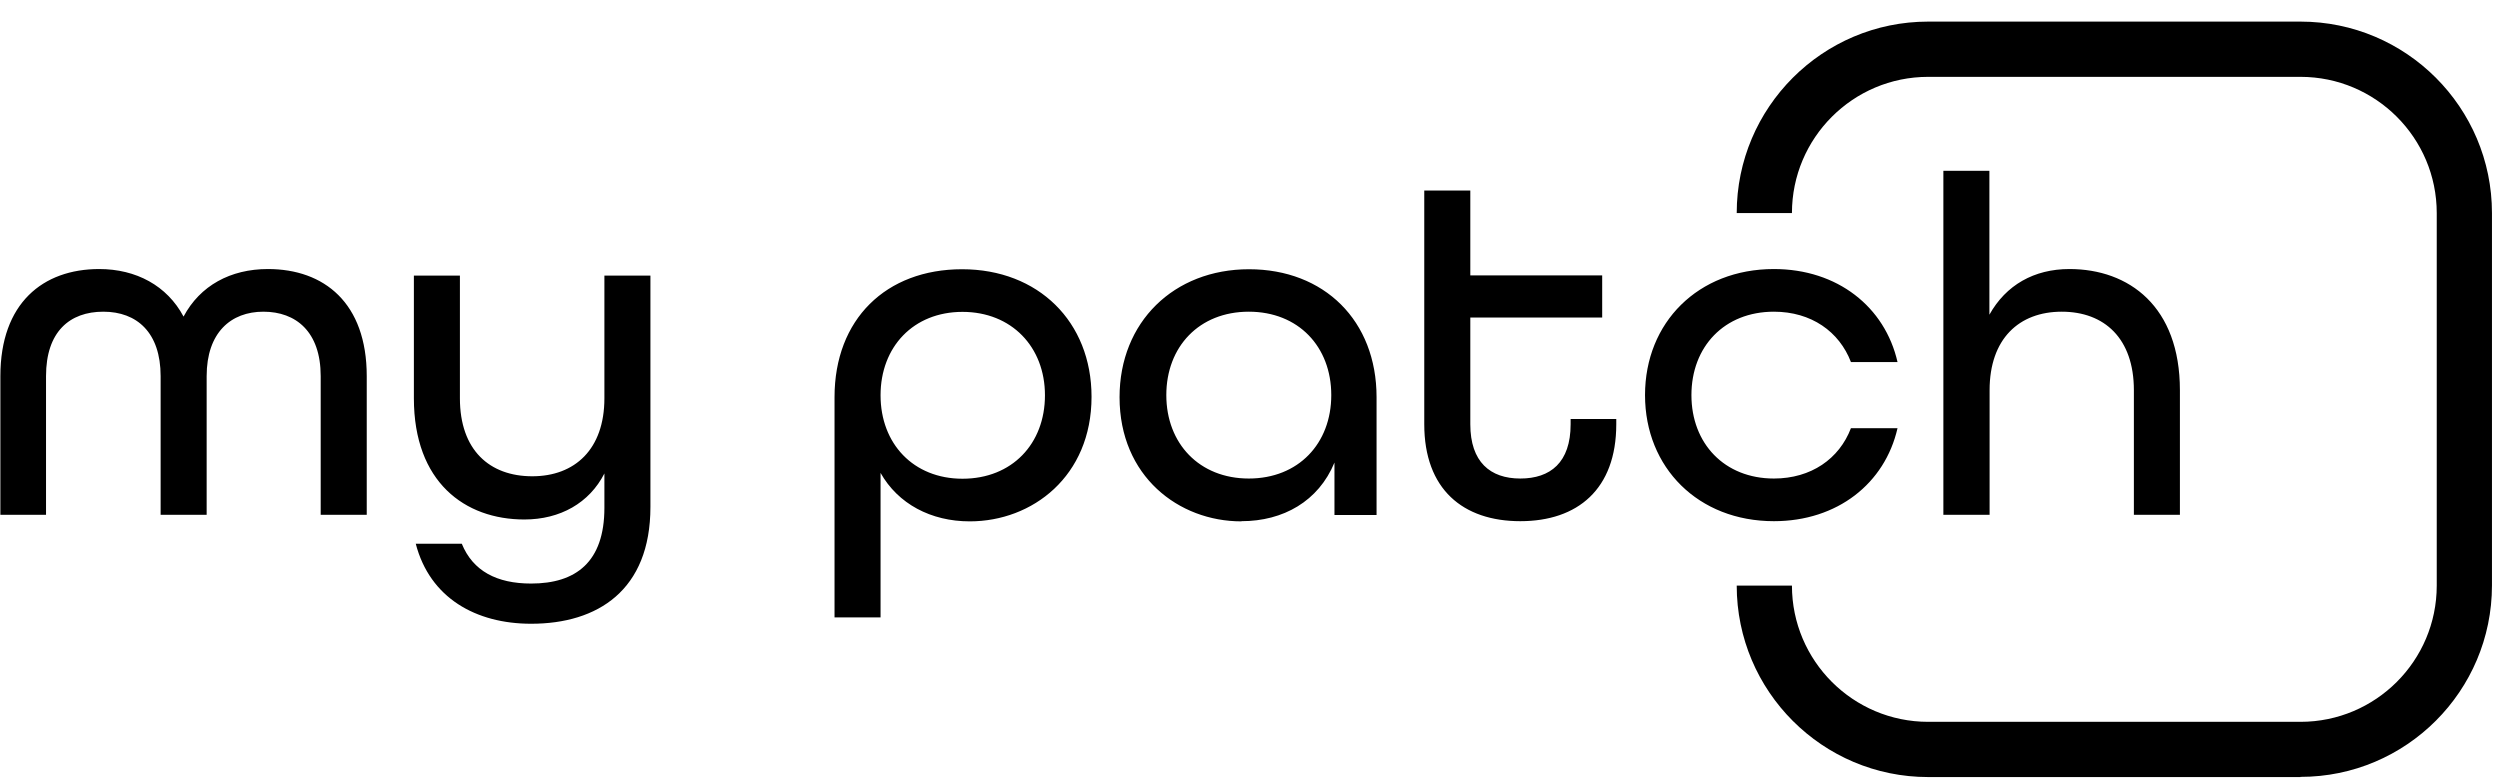
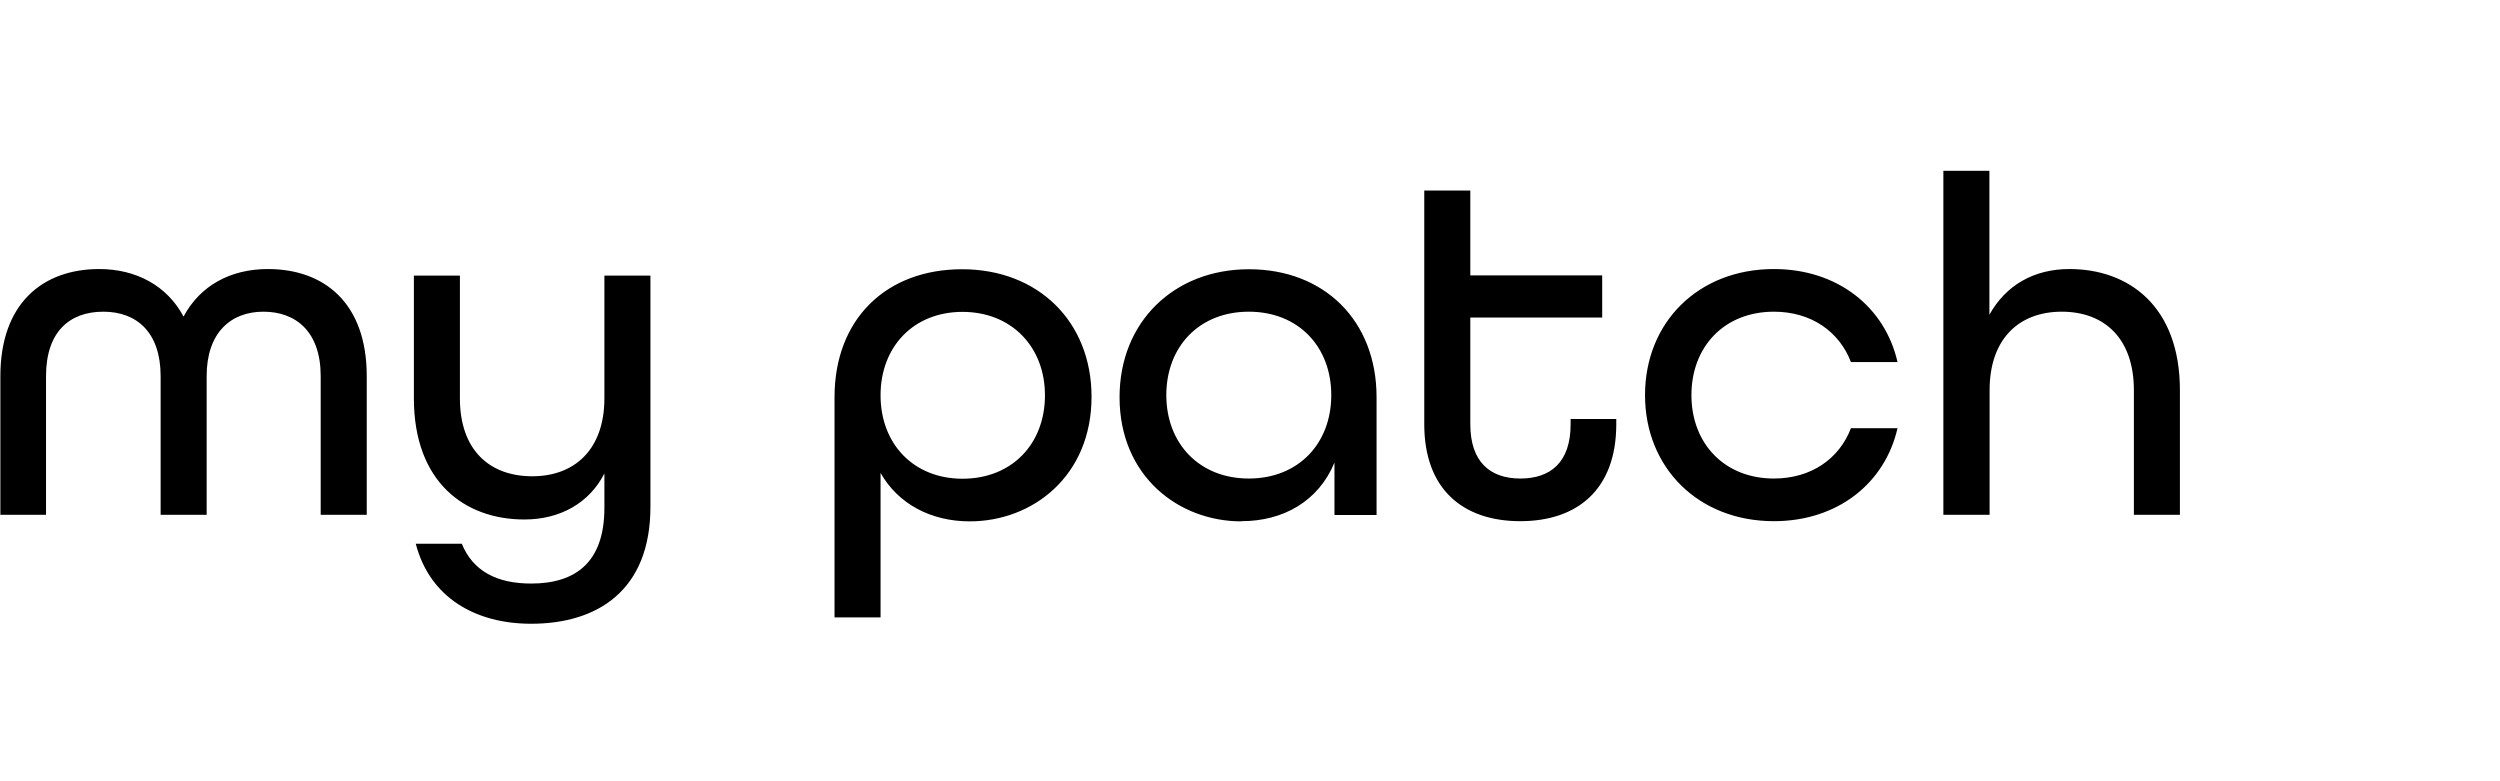
<svg xmlns="http://www.w3.org/2000/svg" width="112" height="35" viewBox="0 0 112 35" fill="none">
  <g clip-path="url(#clip0_620_3)">
    <path d="M87.071 23.062H89.134V17.482C89.134 15.176 90.455 13.964 92.366 13.964C94.276 13.964 95.598 15.159 95.598 17.482V23.062H97.66V17.482C97.66 13.728 95.379 12.053 92.711 12.053C91.128 12.053 89.866 12.769 89.125 14.099V7.651H87.063V23.071L87.071 23.062ZM79.471 23.349C82.316 23.349 84.445 21.657 85.009 19.182H82.922C82.4 20.554 81.138 21.438 79.471 21.438C77.257 21.438 75.776 19.872 75.776 17.701C75.776 15.53 77.249 13.964 79.471 13.964C81.146 13.964 82.4 14.856 82.922 16.22H85.009C84.445 13.745 82.316 12.053 79.471 12.053C76.079 12.053 73.697 14.444 73.697 17.701C73.697 20.958 76.088 23.349 79.471 23.349ZM68.109 23.349C70.676 23.349 72.409 21.918 72.409 19.006V18.77H70.364V19.006C70.364 20.723 69.455 21.438 68.109 21.438C66.762 21.438 65.87 20.697 65.87 19.006V14.225H71.778V12.339H65.87V8.535H63.807V19.006C63.807 21.918 65.541 23.349 68.109 23.349ZM55.946 21.438C53.733 21.438 52.251 19.872 52.251 17.701C52.251 15.53 53.724 13.964 55.946 13.964C58.168 13.964 59.641 15.53 59.641 17.701C59.641 19.872 58.168 21.438 55.946 21.438ZM55.618 23.349C57.486 23.349 59.069 22.456 59.784 20.723V23.071H61.67V17.794C61.67 14.36 59.321 12.062 55.955 12.062C52.588 12.062 50.156 14.427 50.156 17.794C50.156 21.337 52.807 23.357 55.61 23.357M43.119 21.447C40.922 21.447 39.449 19.881 39.449 17.709C39.449 15.538 40.922 13.972 43.119 13.972C45.316 13.972 46.814 15.538 46.814 17.709C46.814 19.881 45.341 21.447 43.119 21.447ZM37.387 27.658H39.449V21.186C40.232 22.574 41.705 23.357 43.447 23.357C46.25 23.357 48.901 21.337 48.901 17.777C48.901 14.41 46.511 12.062 43.102 12.062C39.694 12.062 37.387 14.301 37.387 17.794V27.658ZM23.794 27.944C26.774 27.944 29.139 26.446 29.139 22.709V12.348H27.077V17.844C27.077 20.125 25.755 21.337 23.845 21.337C21.934 21.337 20.604 20.167 20.604 17.844V12.348H18.542V17.844C18.542 21.598 20.823 23.273 23.491 23.273C25.099 23.273 26.403 22.532 27.077 21.211V22.751C27.077 25.183 25.797 26.143 23.794 26.143C22.254 26.143 21.185 25.579 20.688 24.359H18.626C19.258 26.791 21.32 27.944 23.794 27.944ZM0 23.062H2.062V16.851C2.062 14.856 3.123 13.964 4.629 13.964C6.136 13.964 7.196 14.898 7.196 16.851V23.062H9.258V16.851C9.258 14.898 10.344 13.964 11.8 13.964C13.256 13.964 14.367 14.856 14.367 16.851V23.062H16.43V16.851C16.43 13.568 14.519 12.053 12.002 12.053C10.327 12.053 8.964 12.794 8.223 14.183C7.483 12.794 6.094 12.053 4.444 12.053C1.927 12.053 0.017 13.577 0.017 16.851V23.062H0Z" fill="black" />
-     <path d="M103.063 34.812H86.381C81.651 34.812 77.805 30.966 77.805 26.236H80.279C80.279 29.602 83.015 32.338 86.381 32.338H103.063C106.43 32.338 109.166 29.602 109.166 26.236V9.545C109.166 6.178 106.43 3.443 103.063 3.443H86.381C83.015 3.443 80.279 6.178 80.279 9.545H77.805C77.805 4.815 81.651 0.968 86.381 0.968H103.063C107.794 0.968 111.64 4.815 111.64 9.545V26.227C111.64 30.957 107.794 34.804 103.063 34.804V34.812Z" fill="black" />
  </g>
  <defs>
    <clipPath id="clip0_620_3">
      <rect width="111.64" height="33.844" fill="white" transform="translate(0 0.968)" />
    </clipPath>
  </defs>
</svg>